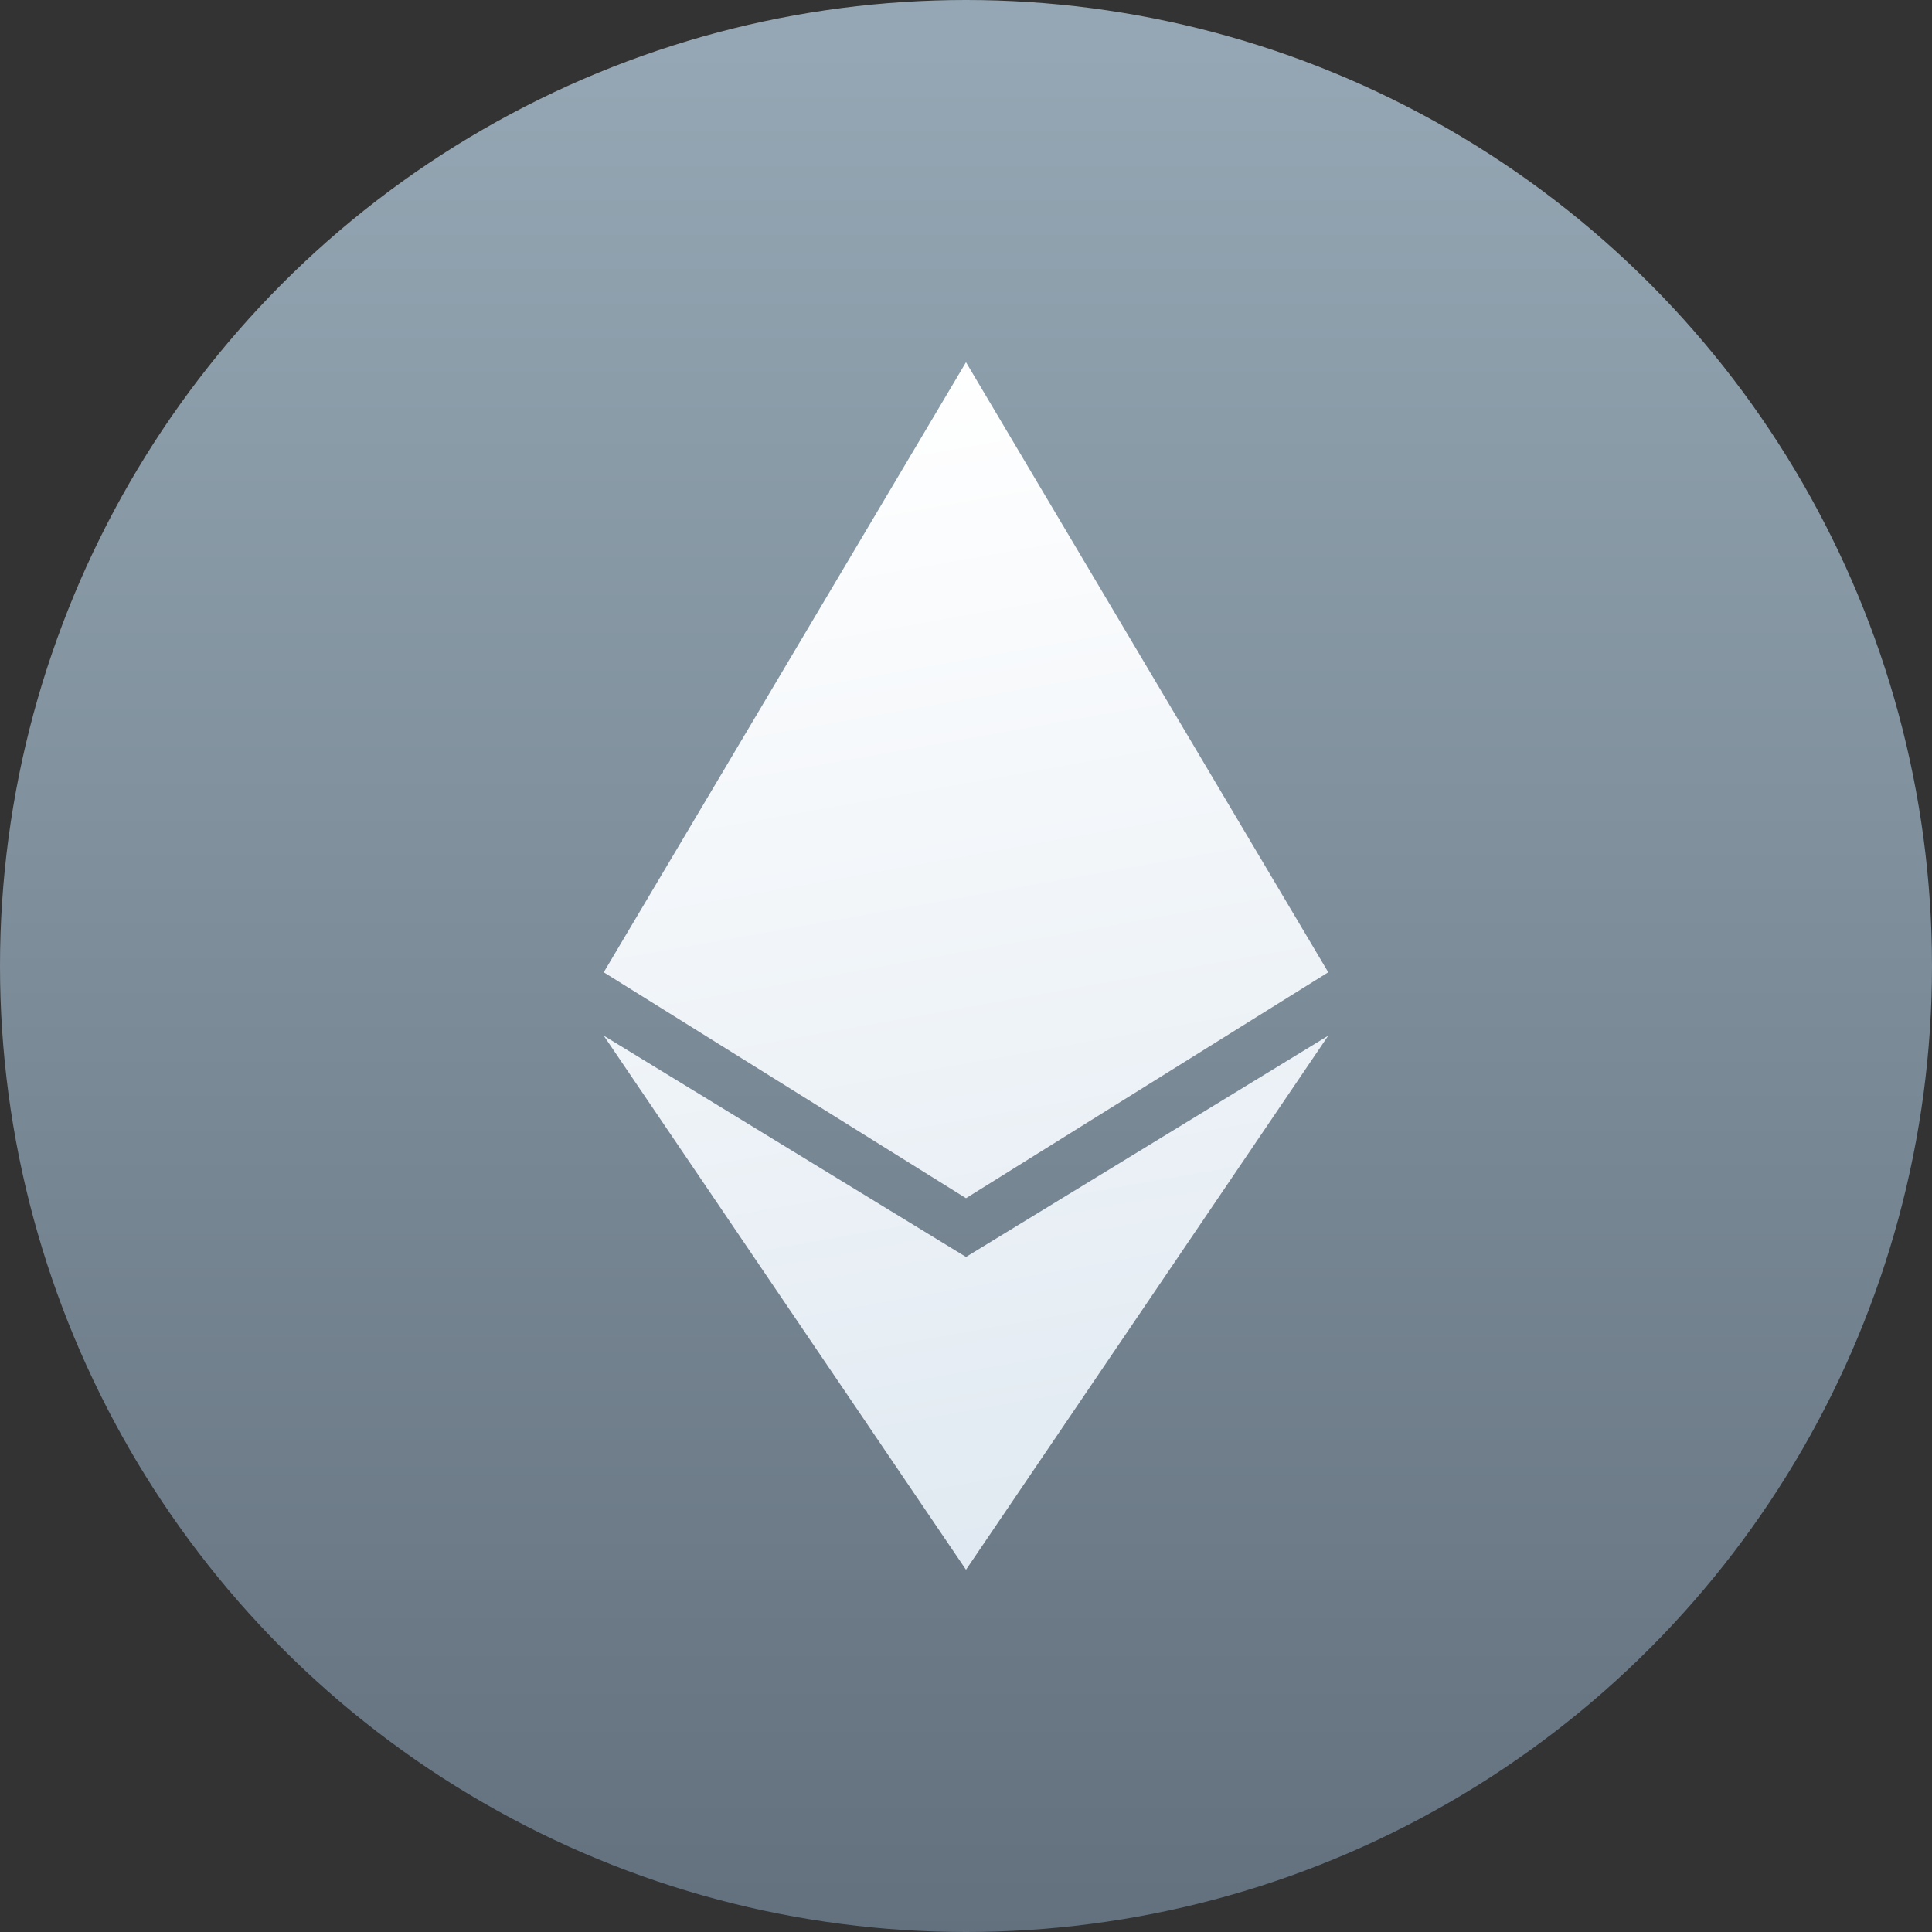
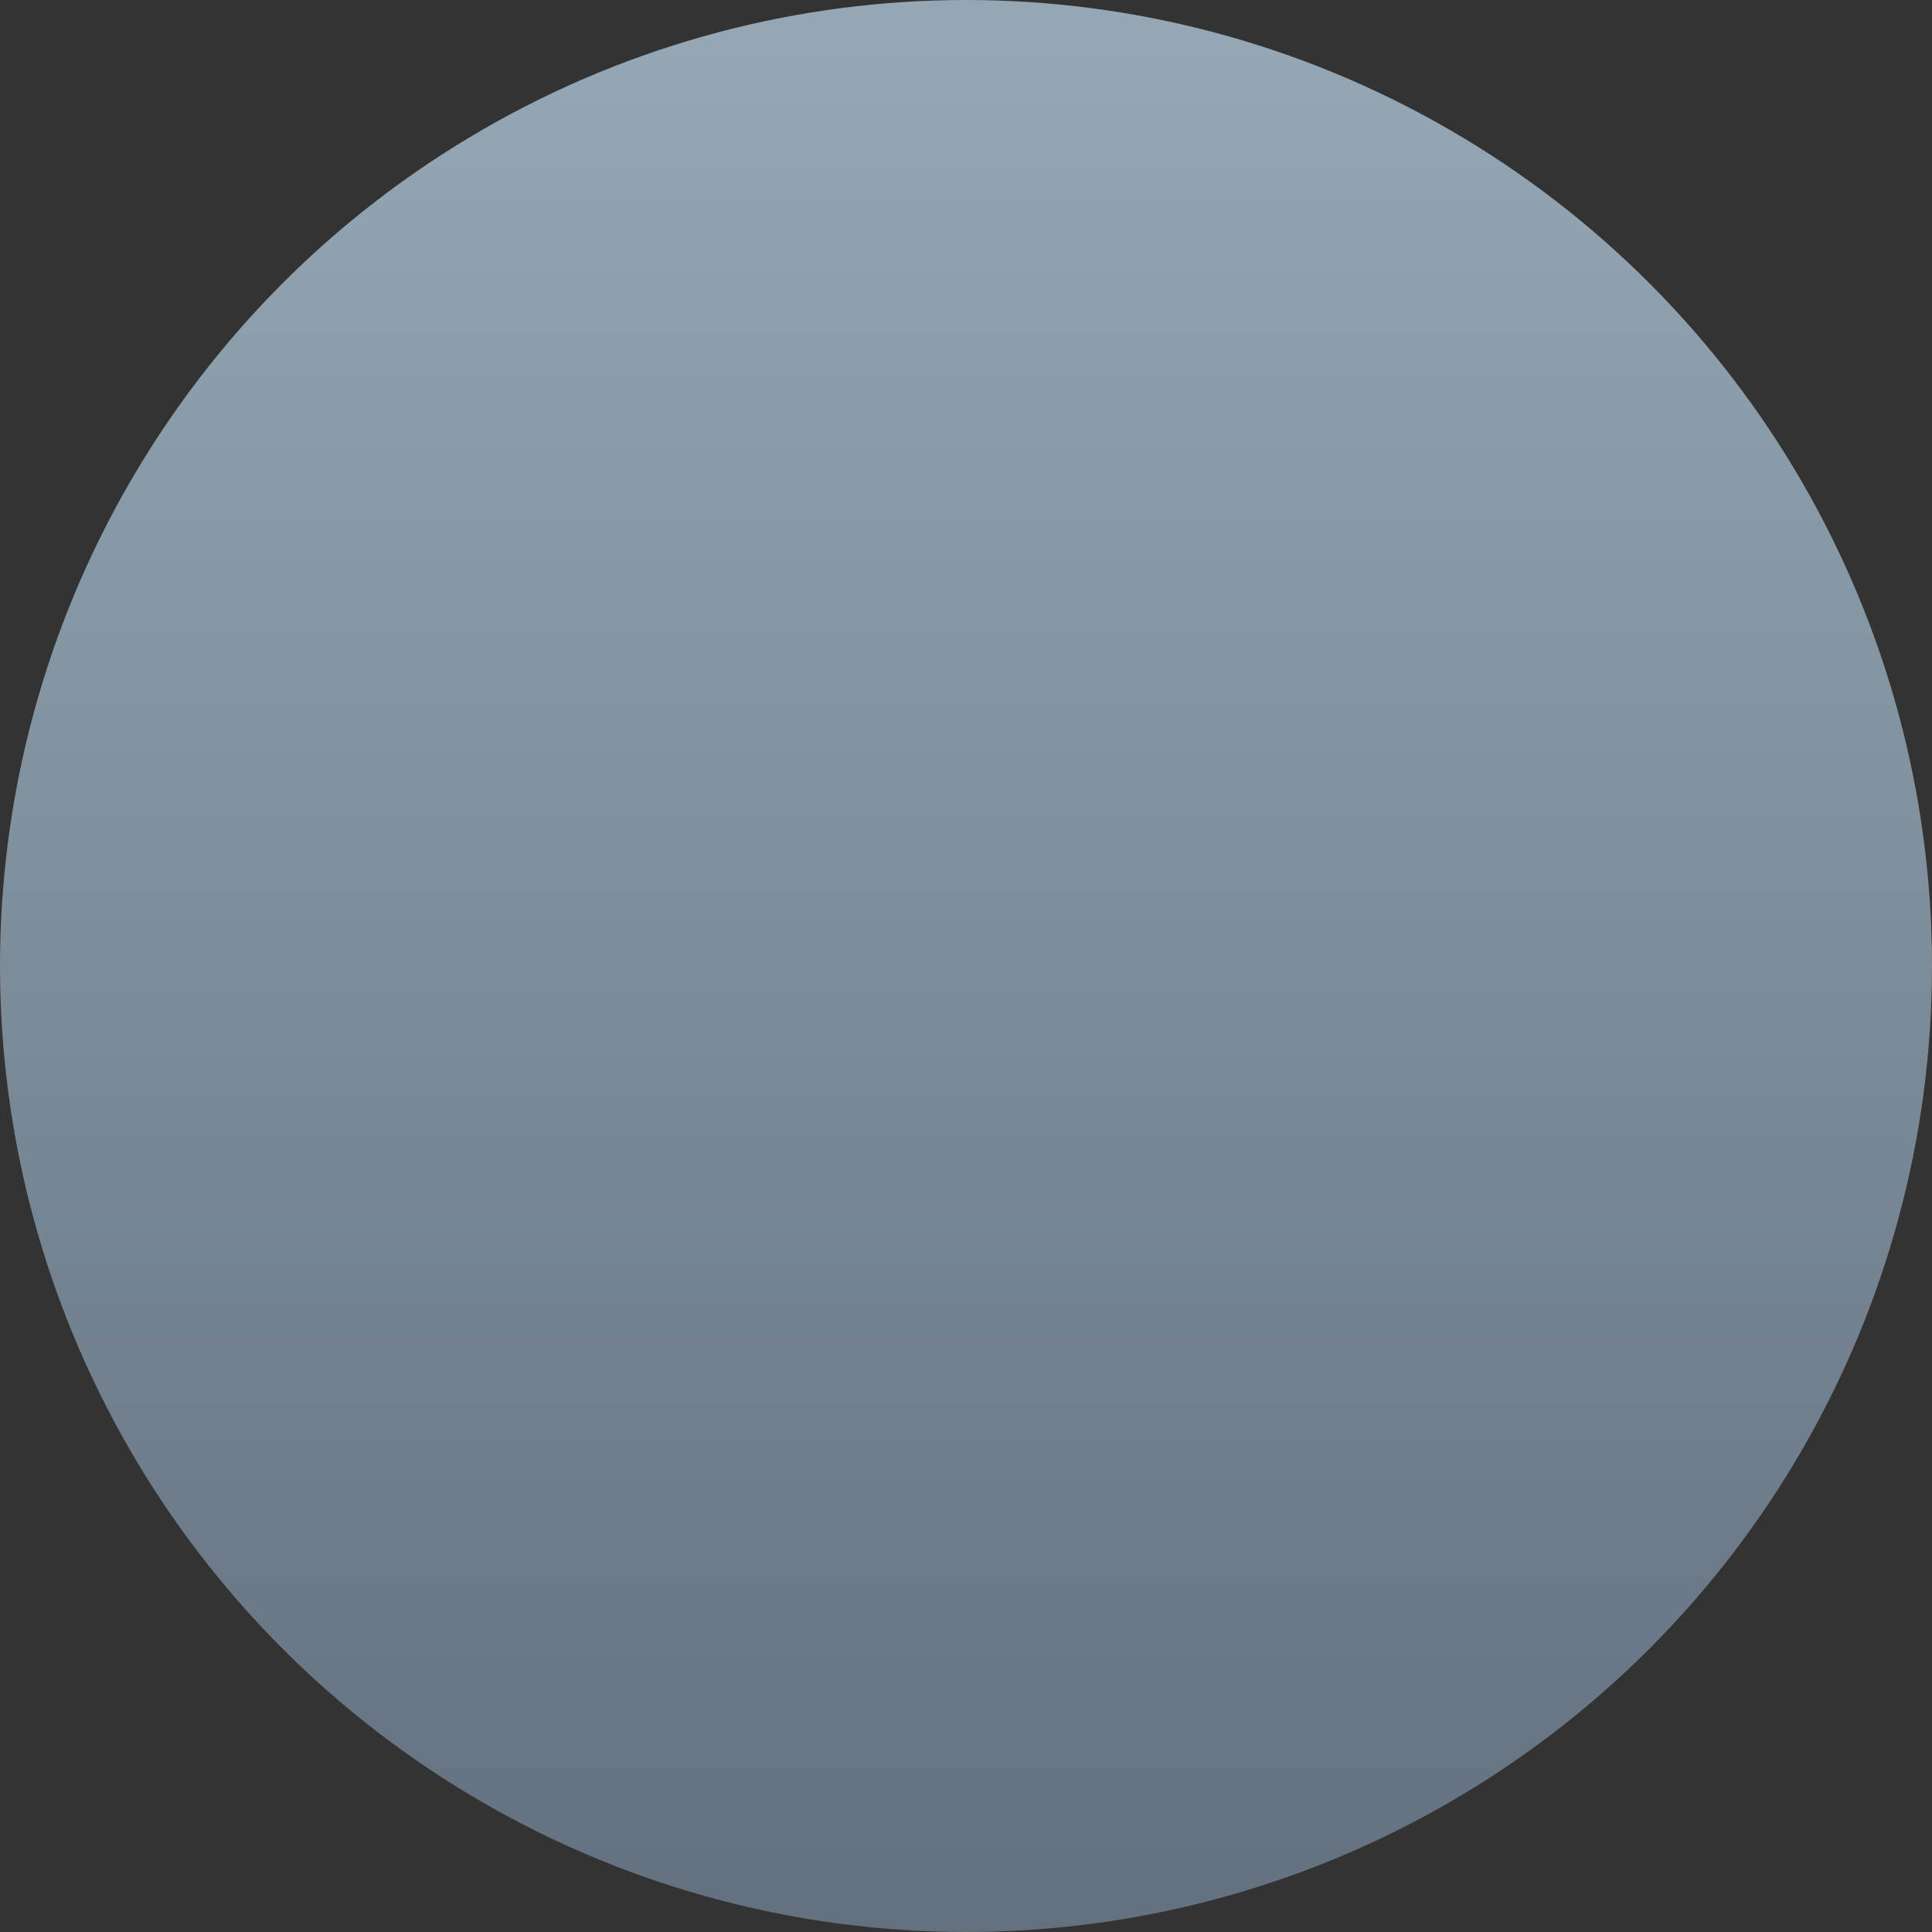
<svg xmlns="http://www.w3.org/2000/svg" viewBox="0 0 32 32">
  <rect x="0" y="0" width="32" height="32" fill="#333333" stroke="none" />
  <defs>
    <linearGradient id="a" x1="50%" x2="50%" y1="100%" y2="2.739%">
      <stop offset="0%" stop-color="#63707D" />
      <stop offset="100%" stop-color="#95A7B4" />
    </linearGradient>
    <linearGradient id="b" x1="50%" x2="61.802%" y1="0%" y2="110.243%">
      <stop offset="0%" stop-color="#FFF" />
      <stop offset="100%" stop-color="#DDE7F0" />
    </linearGradient>
  </defs>
  <g fill="none">
    <circle cx="16" cy="16" r="16" fill="url(#a)" />
-     <path fill="url(#b)" d="M16 26l-6-8.846 6 3.665 6-3.665L16 26zm0-6.154l-6-3.742L16 6l6 10.104-6 3.742z" />
  </g>
</svg>